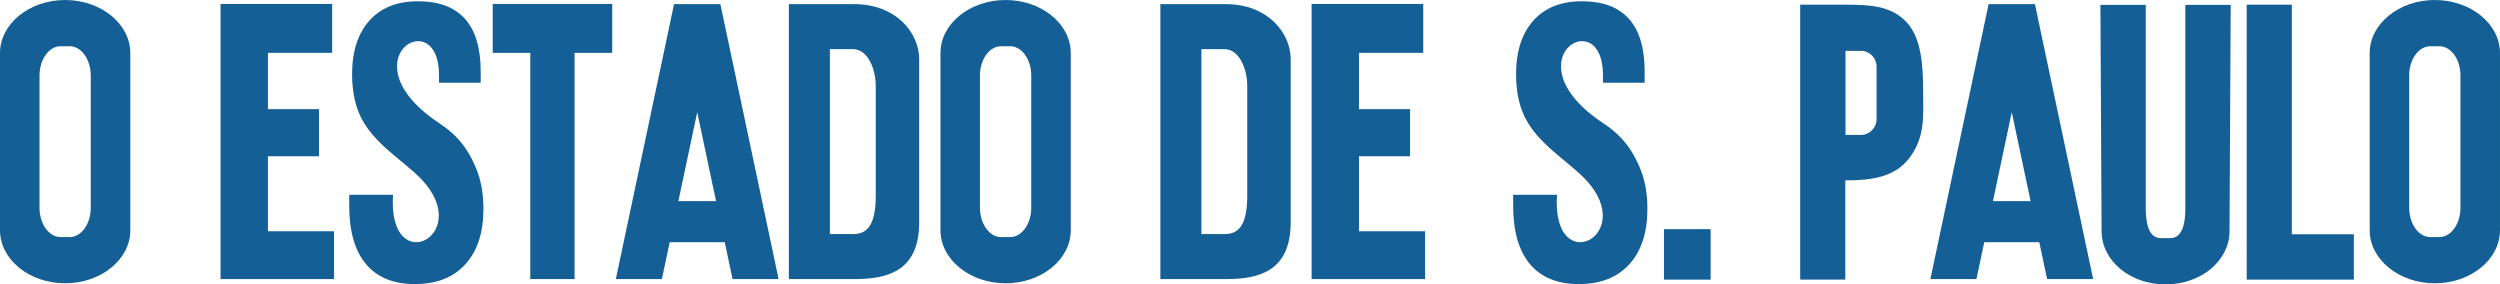
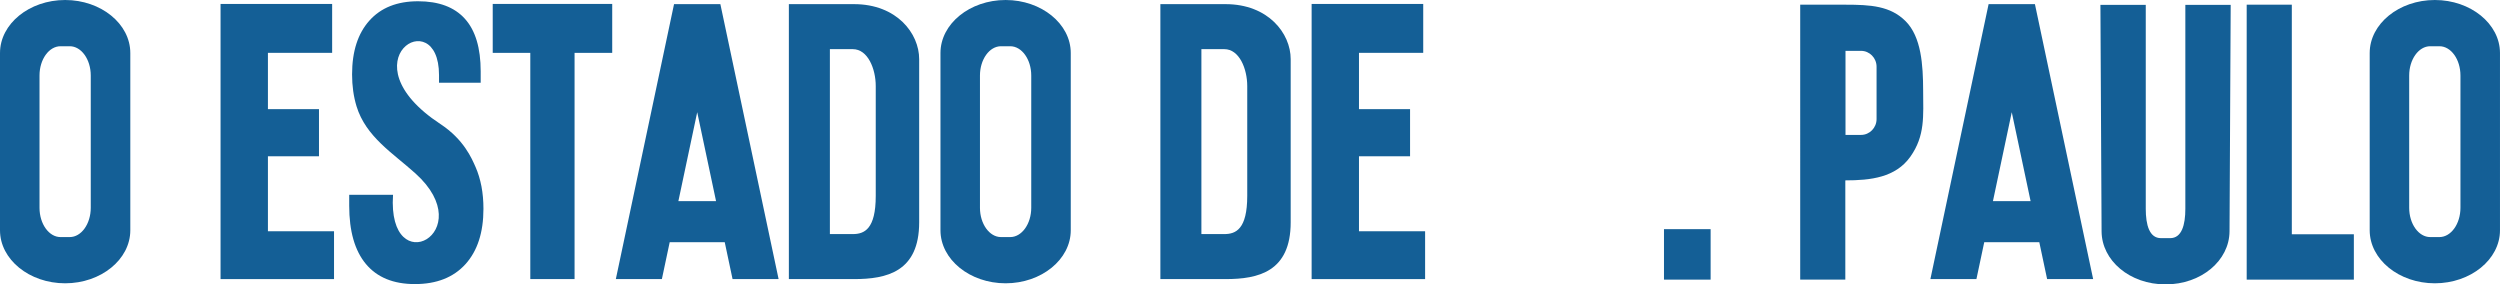
<svg xmlns="http://www.w3.org/2000/svg" xmlns:ns1="http://www.inkscape.org/namespaces/inkscape" xmlns:ns2="http://sodipodi.sourceforge.net/DTD/sodipodi-0.dtd" width="512" height="58.248" viewBox="0 0 135.467 15.411" version="1.1" id="svg8" ns1:version="0.92.3 (2405546, 2018-03-11)" ns2:docname="O Estado de S. Paulo logo.svg">
  <title id="title934">O Estado de S. Paulo</title>
  <defs id="defs2" />
  <ns2:namedview id="base" pagecolor="#ffffff" bordercolor="#666666" borderopacity="1.0" ns1:pageopacity="0.0" ns1:pageshadow="2" ns1:zoom="0.49497475" ns1:cx="302.84402" ns1:cy="-129.58072" ns1:document-units="px" ns1:current-layer="layer1" showgrid="false" units="px" fit-margin-top="0" fit-margin-left="0" fit-margin-right="0" fit-margin-bottom="0" ns1:window-width="1360" ns1:window-height="710" ns1:window-x="0" ns1:window-y="28" ns1:window-maximized="1" />
  <g ns1:label="Camada 1" ns1:groupmode="layer" id="layer1" transform="translate(-32.833,-109.871)">
    <path ns1:connector-curvature="0" id="path848" style="fill:#145f96;fill-opacity:1;fill-rule:evenodd;stroke:none;stroke-width:0.077" d="m 36.363,109.871 c 1.942,0 3.531,1.292 3.531,2.872 v 9.607 c 0,1.58 -1.589,2.872 -3.531,2.872 -1.942,0 -3.53,-1.292 -3.53,-2.872 v -9.607 c 0,-1.58 1.589,-2.872 3.53,-2.872 z m -0.251,2.505 h 0.501 c 0.626,0 1.138,0.713 1.138,1.586 v 7.169 c 0,0.872 -0.512,1.586 -1.138,1.586 h -0.501 c -0.626,0 -1.138,-0.714 -1.138,-1.586 v -7.169 c 0,-0.873 0.512,-1.586 1.138,-1.586" />
    <path ns1:connector-curvature="0" id="path850" style="fill:#145f96;fill-opacity:1;fill-rule:evenodd;stroke:none;stroke-width:0.077" d="m 87.324,109.871 c 1.942,0 3.53,1.292 3.53,2.872 v 9.607 c 0,1.58 -1.589,2.872 -3.53,2.872 -1.942,0 -3.53,-1.292 -3.53,-2.872 v -9.607 c 0,-1.58 1.589,-2.872 3.53,-2.872 z m -0.251,2.505 h 0.501 c 0.627,0 1.139,0.713 1.139,1.586 v 7.169 c 0,0.872 -0.512,1.586 -1.139,1.586 h -0.501 c -0.626,0 -1.139,-0.714 -1.139,-1.586 v -7.169 c 0,-0.873 0.513,-1.586 1.139,-1.586" />
    <path ns1:connector-curvature="0" id="path852" style="fill:#145f96;fill-opacity:1;fill-rule:evenodd;stroke:none;stroke-width:0.077" d="m 164.768,109.871 c 1.942,0 3.531,1.292 3.531,2.872 v 9.607 c 0,1.58 -1.589,2.872 -3.531,2.872 -1.942,0 -3.529,-1.292 -3.529,-2.872 v -9.607 c 0,-1.58 1.588,-2.872 3.529,-2.872 z m -0.251,2.505 h 0.501 c 0.627,0 1.139,0.713 1.139,1.586 v 7.169 c 0,0.872 -0.513,1.586 -1.139,1.586 h -0.501 c -0.626,0 -1.138,-0.714 -1.138,-1.586 v -7.169 c 0,-0.873 0.513,-1.586 1.138,-1.586" />
    <path ns1:connector-curvature="0" id="path854" style="fill:#145f96;fill-opacity:1;fill-rule:evenodd;stroke:none;stroke-width:0.077" d="m 103.906,124.994 v -14.909 h 6.047 v 2.649 h -3.481 v 3.051 h 2.768 v 2.554 h -2.768 v 4.063 h 3.583 v 2.592 h -6.149" />
    <path ns1:connector-curvature="0" id="path856" style="fill:#145f96;fill-opacity:1;fill-rule:evenodd;stroke:none;stroke-width:0.077" d="m 44.784,124.994 v -14.909 h 6.047 v 2.649 h -3.48 v 3.051 h 2.767 v 2.554 h -2.767 v 4.063 h 3.582 v 2.592 h -6.149" />
    <path ns1:connector-curvature="0" id="path858" style="fill:#145f96;fill-opacity:1;fill-rule:evenodd;stroke:none;stroke-width:0.077" d="m 61.568,124.994 v -12.26 h -2.036 v -2.649 h 6.475 v 2.649 h -2.04 c 0,3.223 0,9.037 0,12.26 h -2.4" />
    <path ns1:connector-curvature="0" id="path860" style="fill:#145f96;fill-opacity:1;fill-rule:evenodd;stroke:none;stroke-width:0.077" d="m 51.753,120.426 h 2.377 c -0.32,4.752 4.77,2.049 1.214,-1.158 -1.224,-1.103 -2.683,-1.982 -3.192,-3.638 -0.16,-0.528 -0.241,-1.102 -0.241,-1.729 0,-1.247 0.314,-2.218 0.941,-2.917 0.626,-0.698 1.504,-1.045 2.632,-1.045 1.126,0 1.97,0.316 2.541,0.95 0.57,0.633 0.855,1.582 0.855,2.851 v 0.614 h -2.258 v -0.416 c 0,-3.96 -5.17,-0.796 0.074,2.653 1.271,0.836 1.701,1.864 1.909,2.337 0.139,0.316 0.243,0.664 0.317,1.043 0.071,0.378 0.107,0.782 0.107,1.213 0,1.284 -0.325,2.283 -0.976,3.003 -0.652,0.717 -1.564,1.077 -2.739,1.077 -1.164,0 -2.048,-0.364 -2.652,-1.086 -0.605,-0.724 -0.907,-1.778 -0.907,-3.159 v -0.593" />
-     <path ns1:connector-curvature="0" id="path862" style="fill:#145f96;fill-opacity:1;fill-rule:evenodd;stroke:none;stroke-width:0.077" d="m 114.826,120.426 h 2.376 c -0.32,4.752 4.77,2.049 1.213,-1.158 -1.223,-1.103 -2.682,-1.982 -3.192,-3.638 -0.16,-0.528 -0.24,-1.102 -0.24,-1.729 0,-1.247 0.314,-2.218 0.94,-2.917 0.626,-0.698 1.504,-1.045 2.632,-1.045 1.125,0 1.97,0.316 2.541,0.95 0.57,0.633 0.854,1.582 0.854,2.851 v 0.614 h -2.258 v -0.416 c 0,-3.96 -5.17,-0.796 0.076,2.653 1.27,0.836 1.7,1.864 1.909,2.337 0.139,0.316 0.243,0.664 0.317,1.043 0.07,0.378 0.106,0.782 0.106,1.213 0,1.284 -0.325,2.283 -0.977,3.003 -0.651,0.717 -1.564,1.077 -2.738,1.077 -1.164,0 -2.048,-0.364 -2.652,-1.086 -0.605,-0.724 -0.907,-1.778 -0.907,-3.159 v -0.593" />
    <path ns1:connector-curvature="0" id="path864" style="fill:#145f96;fill-opacity:1;fill-rule:evenodd;stroke:none;stroke-width:0.077" d="m 75.579,124.994 h 3.531 c 1.767,0 3.53,-0.392 3.53,-3.076 v -8.845 c 0,-1.392 -1.215,-2.978 -3.53,-2.978 h -3.531 z m 2.223,-2.439 h 1.242 c 0.622,0 1.243,-0.264 1.243,-2.069 v -5.949 c 0,-0.937 -0.428,-2.003 -1.243,-2.003 h -1.242 v 10.022" />
    <path ns1:connector-curvature="0" id="path866" style="fill:#145f96;fill-opacity:1;fill-rule:evenodd;stroke:none;stroke-width:0.077" d="m 95.71,124.994 h 3.531 c 1.767,0 3.53,-0.392 3.53,-3.076 v -8.845 c 0,-1.392 -1.215,-2.978 -3.53,-2.978 h -3.531 z m 2.223,-2.439 h 1.242 c 0.622,0 1.242,-0.264 1.242,-2.069 v -5.949 c 0,-0.937 -0.428,-2.003 -1.242,-2.003 h -1.242 v 10.022" />
    <path ns1:connector-curvature="0" id="path868" style="fill:#145f96;fill-opacity:1;fill-rule:evenodd;stroke:none;stroke-width:0.077" d="m 75.023,124.994 h -2.495 l -0.424,-2 h -2.982 l -0.424,2 h -2.495 l 3.154,-14.899 h 0.015 2.48 0.015 z m -3.389,-4.223 -1.021,-4.821 -1.021,4.821 z" />
    <path ns1:connector-curvature="0" id="path870" style="fill:#145f96;fill-opacity:1;fill-rule:evenodd;stroke:none;stroke-width:0.077" d="m 146.254,124.994 h -2.494 l -0.424,-2 h -2.983 l -0.424,2 h -2.494 l 3.154,-14.899 h 0.015 2.48 0.015 z m -3.389,-4.223 -1.021,-4.821 -1.02,4.821 z" />
    <path ns1:connector-curvature="0" id="path872" style="fill:#145f96;fill-opacity:1;fill-rule:evenodd;stroke:none;stroke-width:0.077" d="m 122.999,122.288 h 2.527 v 2.735 h -2.527 v -2.735" />
    <path ns1:connector-curvature="0" id="path874" style="fill:#145f96;fill-opacity:1;fill-rule:evenodd;stroke:none;stroke-width:0.077" d="m 153.707,110.136 -0.063,12.271 c -0.009,1.581 -1.525,2.874 -3.467,2.874 -1.942,0 -3.458,-1.293 -3.466,-2.874 l -0.063,-12.271 h 2.457 v 11.052 c 0,0.873 0.197,1.587 0.823,1.587 h 0.499 c 0.627,0 0.823,-0.714 0.823,-1.587 v -11.052 h 2.457" />
    <path ns1:connector-curvature="0" id="path876" style="fill:#145f96;fill-opacity:1;fill-rule:evenodd;stroke:none;stroke-width:0.077" d="m 154.574,110.124 h 2.445 v 12.441 h 3.362 v 2.458 h -3.362 -2.445 v -2.458 -12.441" />
    <path ns1:connector-curvature="0" id="path878" style="fill:#145f96;fill-opacity:1;fill-rule:evenodd;stroke:none;stroke-width:0.077" d="m 130.38,125.023 h 2.445 c 0,-1.793 0,-3.586 0,-5.378 1.374,0 2.725,-0.153 3.527,-1.287 0.802,-1.135 0.696,-2.203 0.69,-3.583 -0.004,-1.38 -0.097,-2.904 -0.953,-3.759 -0.825,-0.823 -1.89,-0.891 -3.264,-0.891 h -2.445 v 2.457 z m 2.455,-12.397 h 0.842 c 0.462,0 0.841,0.386 0.841,0.859 v 2.838 c 0,0.472 -0.378,0.858 -0.841,0.858 h -0.842 v -4.555" />
  </g>
</svg>